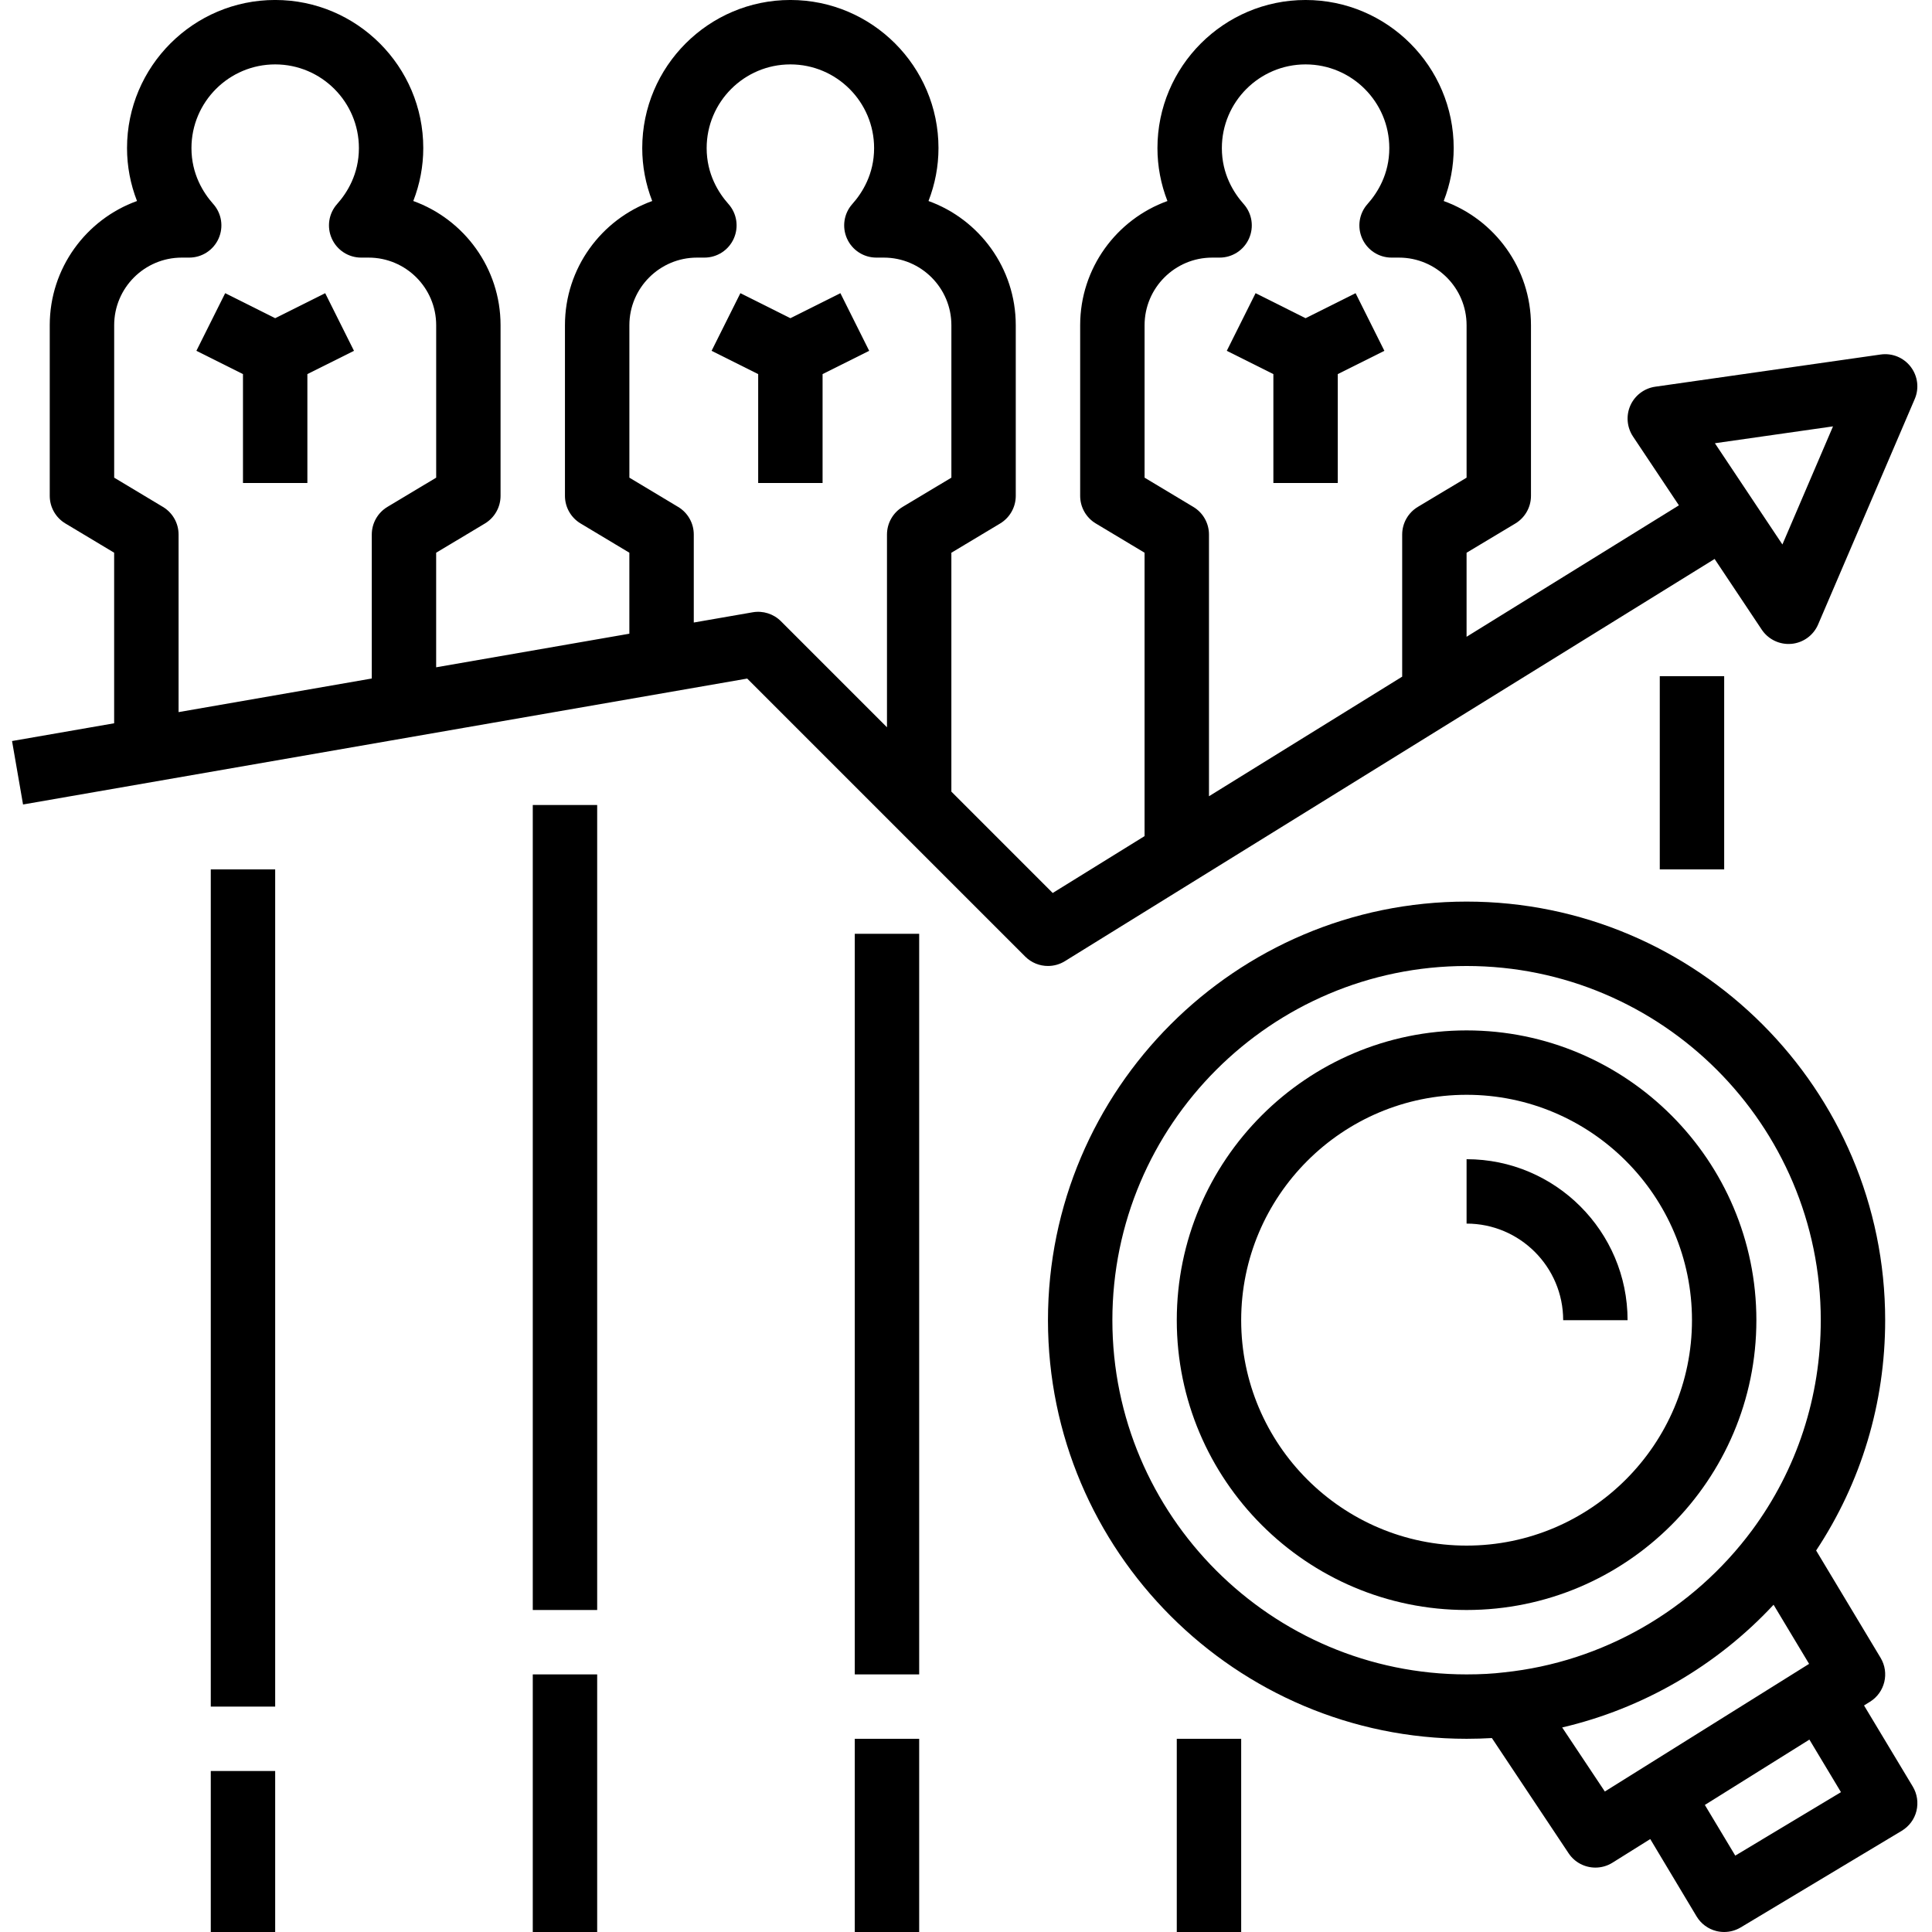
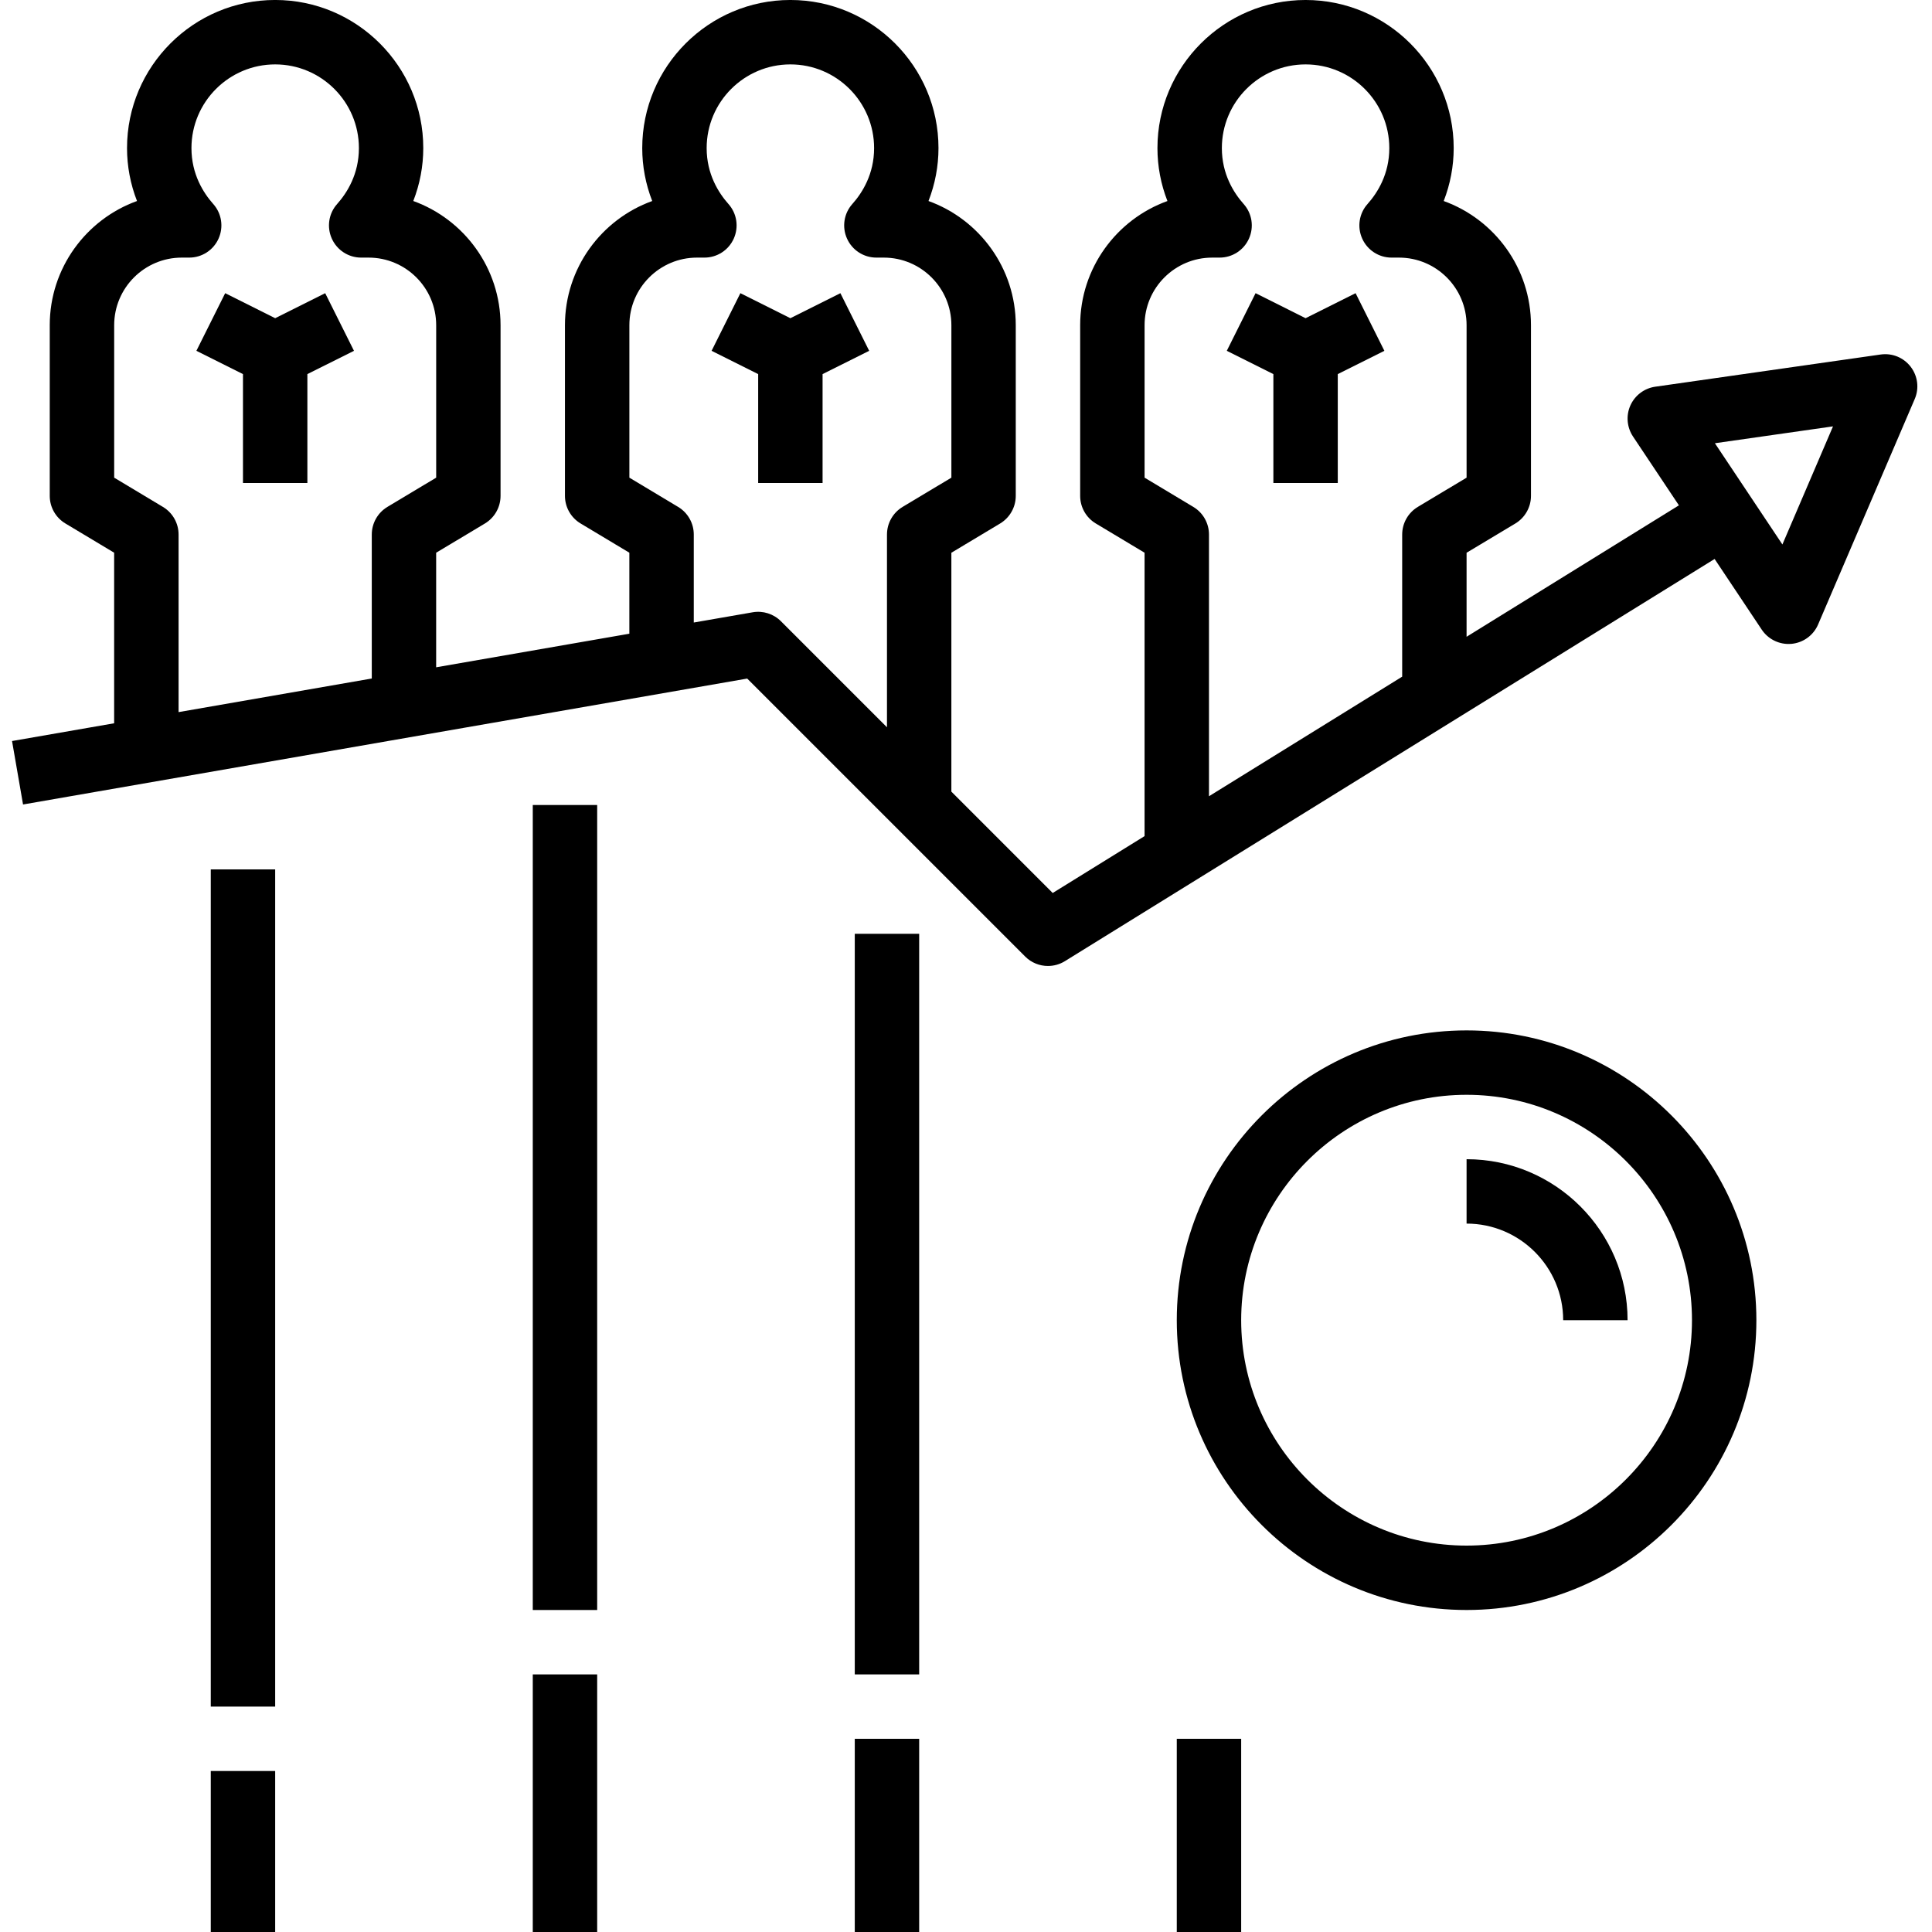
<svg xmlns="http://www.w3.org/2000/svg" viewBox="-3 0 480 480">
  <path d="m65.367 79.055-12.422-6.215-7.152 14.32 11.574 5.785v27.055h16v-27.055l11.578-5.785-7.152-14.32zm0 0" />
  <path d="m193.367 79.055-12.422-6.215-7.152 14.32 11.574 5.785v27.055h16v-27.055l11.578-5.785-7.152-14.32zm0 0" />
  <path d="m321.367 79.055-12.422-6.215-7.152 14.32 11.574 5.785v27.055h16v-27.055l11.578-5.785-7.152-14.32zm0 0" />
  <path d="m471.719 91.137c-1.766-2.297-4.59-3.473-7.488-3.059l-56 8c-2.719.395-5.047 2.152-6.168 4.656-1.117 2.504-.871 5.418.648 7.707l11.41 17.109-52.754 32.656v-20.879l12.121-7.266c2.398-1.445 3.879-4.047 3.879-6.863v-42.398c0-14.176-9.047-26.297-21.68-30.855 1.625-4.184 2.48-8.633 2.48-13.145 0-20.297-16.512-36.801-36.801-36.801-20.289 0-36.801 16.504-36.801 36.801 0 4.512.848 8.961 2.48 13.145-12.633 4.551-21.68 16.672-21.68 30.855v42.398c0 2.816 1.48 5.418 3.879 6.855l12.121 7.273v70.406l-22.824 14.129-25.176-25.184v-59.352l12.121-7.266c2.398-1.445 3.879-4.047 3.879-6.863v-42.398c0-14.176-9.047-26.297-21.68-30.855 1.625-4.184 2.48-8.633 2.48-13.145 0-20.297-16.512-36.801-36.801-36.801-20.289 0-36.801 16.504-36.801 36.801 0 4.512.848 8.961 2.48 13.145-12.633 4.551-21.68 16.672-21.68 30.855v42.398c0 2.816 1.48 5.418 3.879 6.855l12.121 7.273v20.121l-48 8.344v-28.465l12.121-7.266c2.398-1.445 3.879-4.047 3.879-6.863v-42.398c0-14.176-9.047-26.297-21.68-30.855 1.625-4.184 2.48-8.633 2.48-13.145 0-20.297-16.512-36.801-36.801-36.801-20.289 0-36.801 16.504-36.801 36.801 0 4.512.848 8.961 2.48 13.145-12.633 4.551-21.68 16.672-21.68 30.855v42.398c0 2.816 1.48 5.418 3.879 6.855l12.121 7.273v42.375l-25.367 4.41 2.734 15.766 179.914-31.285 69.062 69.062c1.535 1.543 3.594 2.344 5.656 2.344 1.457 0 2.914-.391 4.207-1.191l161.426-99.93 11.711 17.562c1.488 2.23 4 3.559 6.656 3.559.242 0 .488-.008.738-.031 2.918-.273 5.461-2.121 6.613-4.824l24-56c1.145-2.648.762-5.711-1-8.008zm-382.352 41.664v35.773l-48 8.348v-44.121c0-2.816-1.48-5.418-3.879-6.855l-12.121-7.273v-37.871c0-9.273 7.527-16.801 16.801-16.801h1.84c3.16 0 6.008-1.848 7.297-4.727 1.289-2.883.773-6.242-1.328-8.594-2.465-2.777-5.41-7.422-5.41-13.879 0-11.473 9.328-20.801 20.801-20.801 11.473 0 20.801 9.328 20.801 20.801 0 6.465-2.938 11.109-5.406 13.879-2.105 2.352-2.617 5.719-1.328 8.594 1.285 2.871 4.133 4.727 7.293 4.727h1.84c9.266 0 16.801 7.527 16.801 16.801v37.871l-12.121 7.266c-2.398 1.445-3.879 4.047-3.879 6.863zm128 0v47.887l-26.344-26.344c-1.84-1.84-4.473-2.672-7.023-2.223l-14.633 2.543v-21.863c0-2.816-1.48-5.418-3.879-6.855l-12.121-7.273v-37.871c0-9.266 7.527-16.801 16.801-16.801h1.84c3.16 0 6.008-1.848 7.297-4.727 1.289-2.883.773-6.242-1.328-8.594-2.465-2.777-5.41-7.422-5.41-13.879 0-11.473 9.328-20.801 20.801-20.801 11.473 0 20.801 9.328 20.801 20.801 0 6.465-2.938 11.109-5.406 13.879-2.105 2.352-2.617 5.719-1.328 8.594 1.285 2.871 4.133 4.727 7.293 4.727h1.84c9.266 0 16.801 7.527 16.801 16.801v37.871l-12.121 7.266c-2.398 1.445-3.879 4.047-3.879 6.863zm128 0v35.312l-48 29.711v-65.023c0-2.816-1.48-5.418-3.879-6.855l-12.121-7.273v-37.871c0-9.266 7.527-16.801 16.801-16.801h1.84c3.16 0 6.008-1.848 7.297-4.727 1.289-2.883.773-6.242-1.328-8.594-2.465-2.777-5.41-7.422-5.41-13.879 0-11.473 9.328-20.801 20.801-20.801 11.473 0 20.801 9.328 20.801 20.801 0 6.465-2.938 11.109-5.406 13.879-2.105 2.352-2.617 5.719-1.328 8.594 1.285 2.871 4.133 4.727 7.293 4.727h1.84c9.266 0 16.801 7.527 16.801 16.801v37.871l-12.121 7.266c-2.398 1.445-3.879 4.047-3.879 6.863zm94.465 2.473-16.77-25.152 29.344-4.191zm0 0" />
  <path d="m433.367 328c0-39.703-32.297-72-72-72-39.703 0-72 32.297-72 72s32.297 72 72 72c39.703 0 72-32.297 72-72zm-128 0c0-30.871 25.129-56 56-56 30.871 0 56 25.129 56 56s-25.129 56-56 56c-30.871 0-56-25.129-56-56zm0 0" />
-   <path d="m367.656 431.816 19.055 28.617c1.535 2.309 4.074 3.566 6.664 3.566 1.449 0 2.914-.391 4.234-1.215l9.391-5.875 11.504 19.203c1.09 1.824 2.855 3.133 4.91 3.648.648.16 1.305.238 1.953.238 1.441 0 2.855-.391 4.121-1.145l40-24c1.824-1.094 3.137-2.855 3.648-4.918.504-2.066.184-4.242-.906-6.059l-12.117-20.16 1.504-.934c3.695-2.312 4.855-7.16 2.613-10.898l-16.016-26.664c11.199-16.941 17.152-36.582 17.152-57.223 0-57.344-46.656-104-104-104s-104 46.656-104 104 46.656 104 104 104c2.234 0 4.312-.07 6.289-.184zm28.062 13.281-10.598-15.914c20.031-4.688 38.375-15.289 52.52-30.488l8.824 14.688zm58.664.16-26.262 15.766-7.555-12.59 25.977-16.234zm-181.016-117.258c0-48.52 39.48-88 88-88 48.52 0 88 39.48 88 88 0 19.031-5.902 37.078-17.07 52.191-14.738 19.871-37.137 32.746-61.57 35.297-2.805.344-5.863.512-9.359.512-48.52 0-88-39.48-88-88zm0 0" />
  <path d="m385.367 328h16c0-22.055-17.941-40-40-40v16c13.234 0 24 10.77 24 24zm0 0" />
  <path d="m49.367 216h16v208h-16zm0 0" />
  <path d="m129.367 200h16v200h-16zm0 0" />
  <path d="m129.367 416h16v64h-16zm0 0" />
  <path d="m49.367 440h16v40h-16zm0 0" />
  <path d="m209.367 232h16v184h-16zm0 0" />
  <path d="m209.367 432h16v48h-16zm0 0" />
  <path d="m289.367 432h16v48h-16zm0 0" />
-   <path d="m409.367 168h16v48h-16zm0 0" />
</svg>